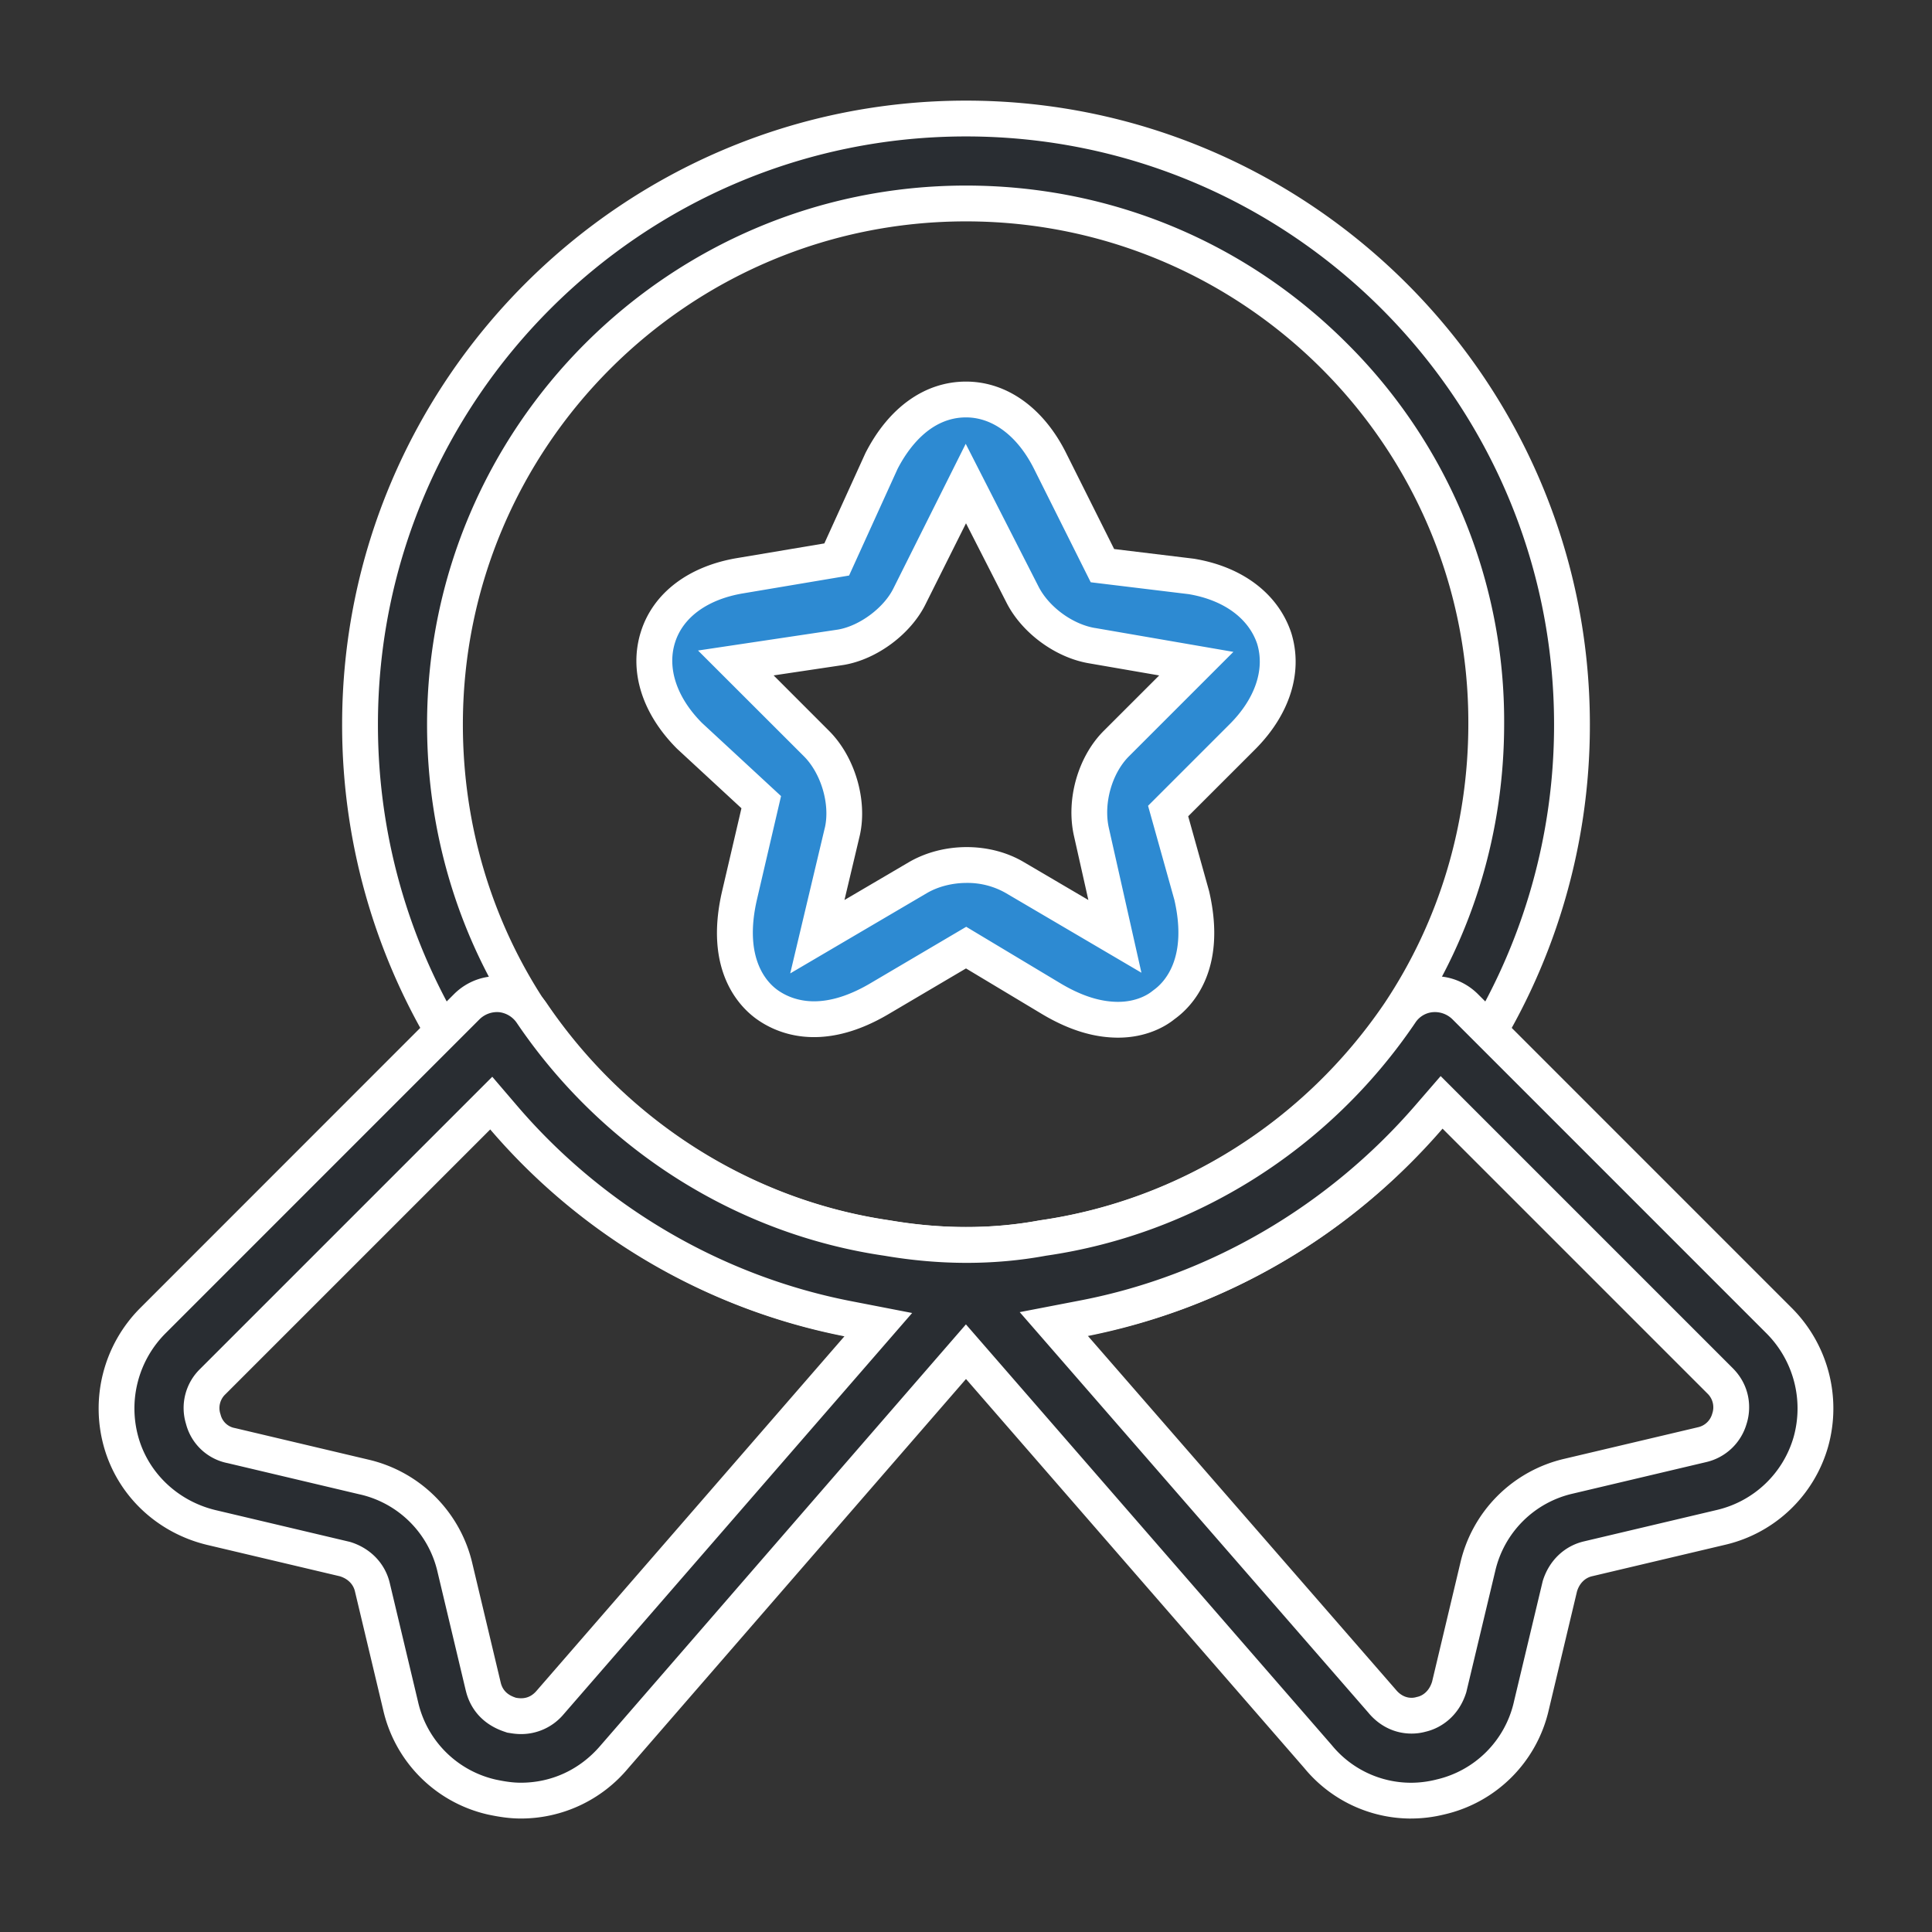
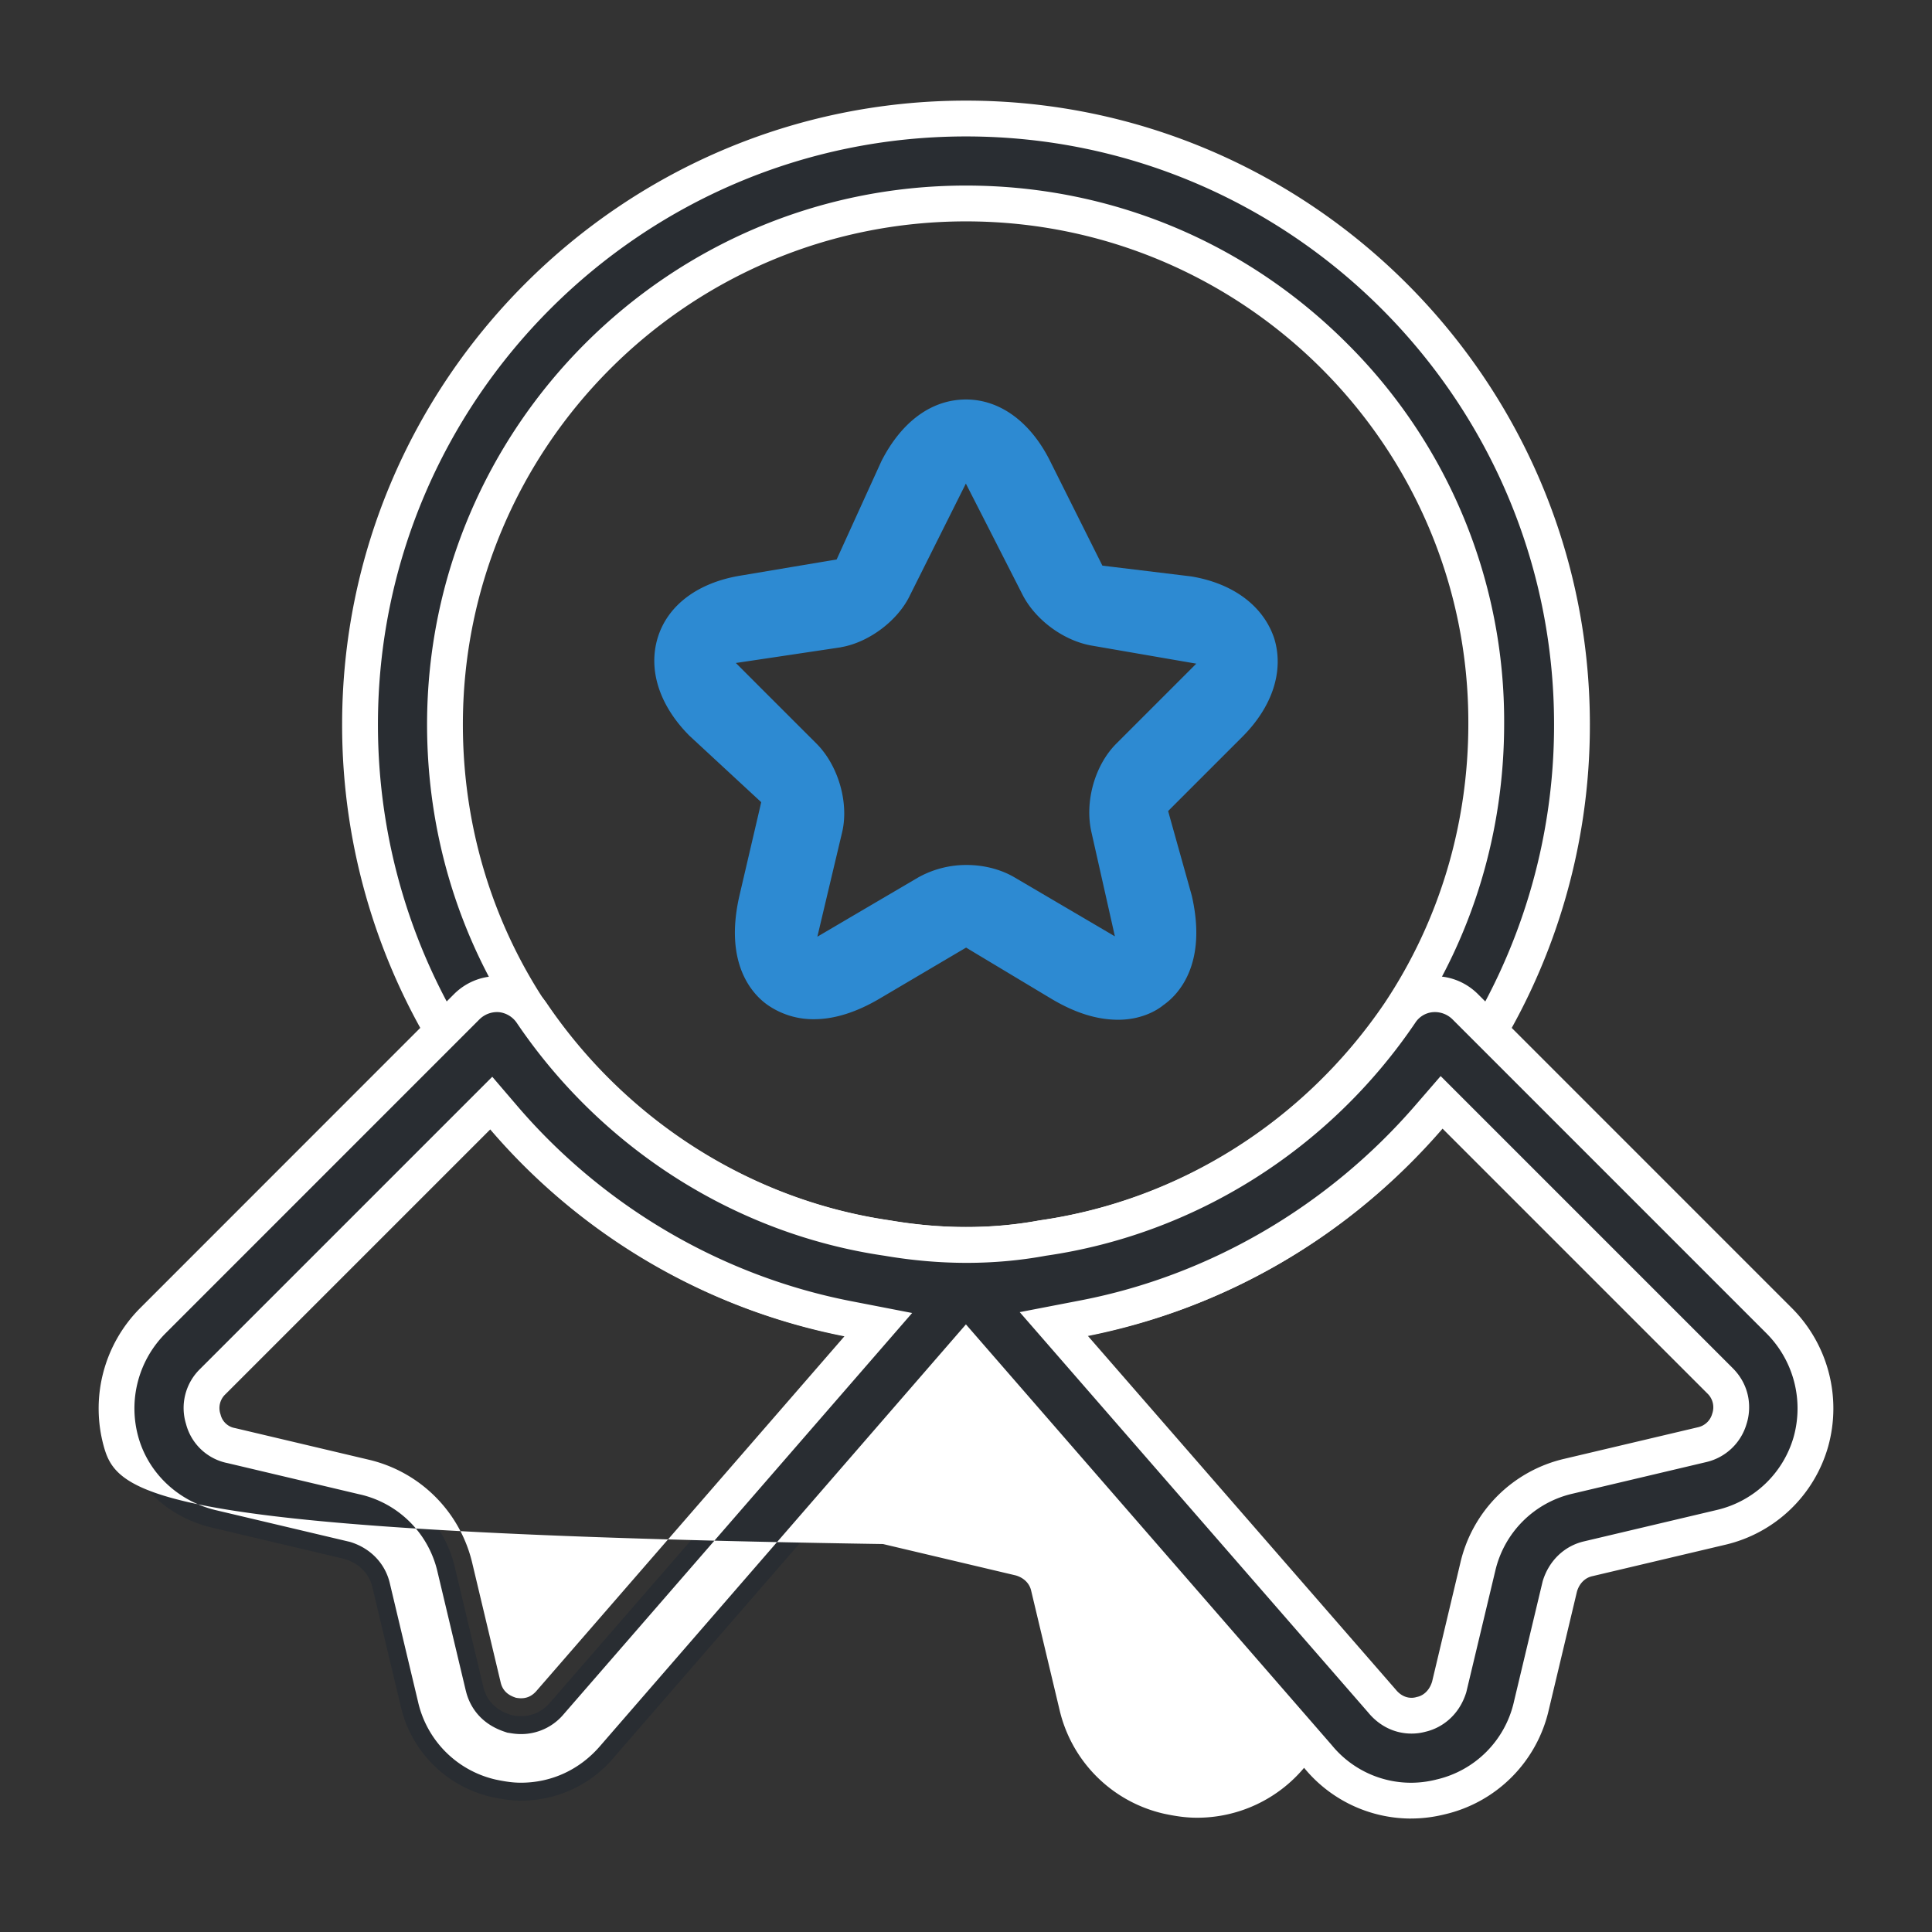
<svg xmlns="http://www.w3.org/2000/svg" width="53.952" height="53.953" viewBox="0 0 53.952 53.953">
  <rect x="0" y="0" width="53.952" height="53.953" fill="#333333" stroke="none" />
  <g style="stroke-linecap:round;fill:#292d32">
    <path d="M17.422 34.344c-.92 0-1.782-.072-2.562-.216l-.01-.002-.008-.001c-4.645-.68-8.839-3.338-11.505-7.293A16.96 16.96 0 0 1 .5 17.422C.5 8.092 8.091.5 17.422.5c9.33 0 16.922 7.591 16.922 16.922 0 3.361-.982 6.616-2.839 9.413a17.059 17.059 0 0 1-11.572 7.313h-.005l-.005.001c-.745.128-1.61.195-2.501.195zm-2.214-2.58c.742.127 1.486.191 2.211.191.726 0 1.443-.064 2.13-.192 4.025-.578 7.66-2.867 9.976-6.282 1.587-2.38 2.425-5.173 2.425-8.081A14.369 14.369 0 0 0 27.72 7.147a14.447 14.447 0 0 0-10.299-4.275c-8.023 0-14.55 6.527-14.55 14.55 0 2.908.837 5.702 2.422 8.078 2.305 3.4 5.918 5.681 9.914 6.264z" style="stroke:none" transform="translate(9.554 2.81)" />
    <path d="M17.422 33.844c.864 0 1.7-.065 2.416-.188l.021-.003c4.548-.68 8.641-3.267 11.232-7.099a16.464 16.464 0 0 0 2.753-9.132C33.844 8.367 26.477 1 17.422 1S1 8.367 1 17.422c0 3.261.952 6.419 2.753 9.133 2.588 3.837 6.656 6.416 11.161 7.075l.037.006c.75.138 1.581.208 2.471.208m-2.292-1.586c-4.133-.605-7.868-2.964-10.248-6.474l-.004-.006c-1.64-2.46-2.506-5.349-2.506-8.356 0-8.298 6.751-15.05 15.05-15.05 4.026 0 7.81 1.57 10.653 4.422A14.865 14.865 0 0 1 32.45 17.4c0 3.007-.867 5.896-2.506 8.355l-.005.007c-2.392 3.528-6.149 5.895-10.309 6.495-.714.132-1.458.198-2.21.198a13.63 13.63 0 0 1-2.29-.197m2.292 2.586c-.9 0-1.798-.067-2.653-.224-4.765-.697-9.104-3.44-11.847-7.509A17.46 17.46 0 0 1 0 17.422C0 7.823 7.823 0 17.422 0s17.422 7.823 17.422 17.422a17.46 17.46 0 0 1-2.922 9.69 17.533 17.533 0 0 1-11.915 7.53c-.787.135-1.686.202-2.585.202zm0-31.472c-7.756 0-14.05 6.295-14.05 14.05 0 2.81.81 5.508 2.338 7.8 2.225 3.283 5.71 5.486 9.576 6.048 1.44.247 2.855.247 4.182 0 3.934-.562 7.418-2.788 9.644-6.07 1.528-2.293 2.338-4.99 2.338-7.8.022-7.734-6.272-14.028-14.028-14.028z" style="fill:#fff;stroke:none" transform="translate(9.554 2.81)" />
  </g>
  <g data-name="Vector" style="stroke-linecap:round;fill:#292d32">
    <path d="M36.648 23.022a3.359 3.359 0 0 1-2.599-1.235l-.004-.005-.005-.005L24.6 10.919l-.378-.435-.377.435-9.442 10.88-.001.003-.002.002a3.38 3.38 0 0 1-2.609 1.217c-.24 0-.483-.03-.812-.1a3.375 3.375 0 0 1-2.545-2.547l-.787-3.305c-.085-.378-.373-.674-.77-.793l-.014-.005-.015-.003-3.71-.877c-1.218-.295-2.181-1.21-2.51-2.39a3.467 3.467 0 0 1 .884-3.379L10.278.855a1.207 1.207 0 0 1 .95-.35c.345.031.661.223.869.526 2.313 3.412 5.934 5.701 9.933 6.281.742.127 1.486.192 2.211.192.726 0 1.443-.065 2.13-.192 4.025-.578 7.66-2.868 9.977-6.283l.004-.007.004-.006A1.152 1.152 0 0 1 37.32.5c.312 0 .62.13.845.355l8.768 8.767c.88.88 1.218 2.175.883 3.379a3.43 3.43 0 0 1-2.508 2.39l-3.71.876c-.377.086-.674.374-.793.771l-.004.014-.003.014-.787 3.304a3.377 3.377 0 0 1-2.549 2.552h-.003l-.004.001a3.384 3.384 0 0 1-.807.099zm-32.94-9.914 3.696.874a3.377 3.377 0 0 1 2.55 2.548l.788 3.308c.088.382.342.648.755.785l.037.013.04.006c.056.01.133.02.225.02.305 0 .579-.123.79-.358l.003-.004.003-.003 8.61-9.914.567-.653-.85-.165c-3.71-.72-7.122-2.714-9.606-5.612l-.352-.41-.382.381-7.396 7.396a1.03 1.03 0 0 0-.264 1.047c.076.317.344.659.787.741zm32.136 7.14c.215.259.506.401.82.401a.985.985 0 0 0 .268-.037c.29-.062.638-.292.783-.765l.005-.016.004-.016.787-3.304a3.377 3.377 0 0 1 2.548-2.551l3.712-.878h.003l.003-.001a1.03 1.03 0 0 0 .763-.724 1.04 1.04 0 0 0-.26-1.059l-7.397-7.396-.38-.38-.351.406c-2.514 2.907-5.934 4.9-9.63 5.614l-.853.164.57.655 8.605 9.887z" style="stroke:none" transform="translate(2.754 27.262)" />
-     <path d="M36.648 22.522c.23 0 .462-.029.688-.084l.014-.004a2.88 2.88 0 0 0 2.173-2.173l.001-.006.802-3.36c.172-.572.605-.988 1.16-1.115l3.71-.877a2.923 2.923 0 0 0 2.138-2.036 2.967 2.967 0 0 0-.755-2.891l-8.767-8.768a.7.7 0 0 0-.551-.205.652.652 0 0 0-.482.28l-.018.027c-2.392 3.528-6.149 5.895-10.309 6.495-.714.132-1.458.199-2.21.199s-1.522-.067-2.29-.198c-4.136-.601-7.878-2.969-10.268-6.493a.692.692 0 0 0-.501-.31.7.7 0 0 0-.552.205L1.864 9.976a2.967 2.967 0 0 0-.755 2.89c.28 1.005 1.102 1.785 2.146 2.04l3.764.89c.572.172.987.605 1.114 1.16l.787 3.305a2.88 2.88 0 0 0 2.166 2.172c.29.062.502.088.704.088.866 0 1.657-.37 2.228-1.041l.007-.008L24.22 9.722l10.214 11.747a2.86 2.86 0 0 0 2.213 1.053m-26.393-2.57-.788-3.31a2.88 2.88 0 0 0-2.173-2.173H7.29l-3.685-.872A1.5 1.5 0 0 1 2.44 12.5a1.52 1.52 0 0 1 .393-1.533l8.16-8.16.702.82c2.412 2.814 5.722 4.748 9.323 5.447l1.7.33-9.757 11.234a1.548 1.548 0 0 1-1.162.525c-.13 0-.238-.016-.308-.028l-.078-.012-.074-.025c-.768-.256-1.009-.825-1.084-1.146m25.209.62L25.722 9.38l1.705-.329c3.587-.692 6.906-2.628 9.346-5.45l.704-.813 8.156 8.156c.5.501.524 1.133.386 1.559a1.533 1.533 0 0 1-1.12 1.063l-.013.003-3.714.878a2.88 2.88 0 0 0-2.173 2.173l-.002.007-.804 3.367c-.206.67-.708 1.004-1.137 1.103a1.47 1.47 0 0 1-.393.052c-.463 0-.888-.205-1.2-.577m1.185 2.95a3.864 3.864 0 0 1-2.985-1.417l-9.441-10.858-9.442 10.88a3.898 3.898 0 0 1-2.99 1.394c-.315 0-.607-.045-.922-.112a3.88 3.88 0 0 1-2.922-2.923l-.787-3.304c-.045-.203-.202-.36-.427-.427l-3.71-.877C1.63 15.54.529 14.507.146 13.135A3.97 3.97 0 0 1 1.157 9.27L9.924.5c.36-.36.855-.54 1.35-.494.494.045.943.314 1.236.742 2.225 3.282 5.71 5.507 9.598 6.07 1.44.247 2.855.247 4.182 0 3.934-.563 7.418-2.788 9.644-6.07.27-.428.742-.697 1.236-.742.495-.045.99.135 1.349.494l8.767 8.768a3.969 3.969 0 0 1 1.012 3.866 3.91 3.91 0 0 1-2.878 2.743l-3.709.877c-.202.044-.36.202-.427.427l-.787 3.304a3.88 3.88 0 0 1-2.922 2.923c-.31.076-.62.113-.927.113zM10.936 4.278 3.54 11.674a.527.527 0 0 0-.135.562.5.5 0 0 0 .405.382l3.709.877a3.88 3.88 0 0 1 2.922 2.922l.787 3.305c.068.292.292.382.427.427.135.023.36.045.562-.18l8.61-9.914a17.461 17.461 0 0 1-9.891-5.777zm26.594-.022c-2.585 2.99-6.07 5.035-9.914 5.777l8.61 9.891c.202.248.45.248.584.203.135-.023.338-.135.428-.428l.786-3.304a3.88 3.88 0 0 1 2.923-2.923l3.709-.876a.53.53 0 0 0 .405-.382.533.533 0 0 0-.135-.562L37.53 4.256z" style="fill:#fff;stroke:none" transform="translate(2.754 27.262)" />
+     <path d="M36.648 22.522c.23 0 .462-.029.688-.084l.014-.004a2.88 2.88 0 0 0 2.173-2.173l.001-.006.802-3.36c.172-.572.605-.988 1.16-1.115l3.71-.877a2.923 2.923 0 0 0 2.138-2.036 2.967 2.967 0 0 0-.755-2.891l-8.767-8.768a.7.7 0 0 0-.551-.205.652.652 0 0 0-.482.28l-.018.027c-2.392 3.528-6.149 5.895-10.309 6.495-.714.132-1.458.199-2.21.199s-1.522-.067-2.29-.198c-4.136-.601-7.878-2.969-10.268-6.493a.692.692 0 0 0-.501-.31.7.7 0 0 0-.552.205L1.864 9.976a2.967 2.967 0 0 0-.755 2.89c.28 1.005 1.102 1.785 2.146 2.04l3.764.89c.572.172.987.605 1.114 1.16l.787 3.305a2.88 2.88 0 0 0 2.166 2.172c.29.062.502.088.704.088.866 0 1.657-.37 2.228-1.041l.007-.008L24.22 9.722l10.214 11.747a2.86 2.86 0 0 0 2.213 1.053m-26.393-2.57-.788-3.31a2.88 2.88 0 0 0-2.173-2.173H7.29l-3.685-.872A1.5 1.5 0 0 1 2.44 12.5a1.52 1.52 0 0 1 .393-1.533l8.16-8.16.702.82c2.412 2.814 5.722 4.748 9.323 5.447l1.7.33-9.757 11.234a1.548 1.548 0 0 1-1.162.525c-.13 0-.238-.016-.308-.028l-.078-.012-.074-.025c-.768-.256-1.009-.825-1.084-1.146m25.209.62L25.722 9.38l1.705-.329c3.587-.692 6.906-2.628 9.346-5.45l.704-.813 8.156 8.156c.5.501.524 1.133.386 1.559a1.533 1.533 0 0 1-1.12 1.063l-.013.003-3.714.878a2.88 2.88 0 0 0-2.173 2.173l-.002.007-.804 3.367c-.206.67-.708 1.004-1.137 1.103a1.47 1.47 0 0 1-.393.052c-.463 0-.888-.205-1.2-.577m1.185 2.95a3.864 3.864 0 0 1-2.985-1.417a3.898 3.898 0 0 1-2.99 1.394c-.315 0-.607-.045-.922-.112a3.88 3.88 0 0 1-2.922-2.923l-.787-3.304c-.045-.203-.202-.36-.427-.427l-3.71-.877C1.63 15.54.529 14.507.146 13.135A3.97 3.97 0 0 1 1.157 9.27L9.924.5c.36-.36.855-.54 1.35-.494.494.045.943.314 1.236.742 2.225 3.282 5.71 5.507 9.598 6.07 1.44.247 2.855.247 4.182 0 3.934-.563 7.418-2.788 9.644-6.07.27-.428.742-.697 1.236-.742.495-.045.99.135 1.349.494l8.767 8.768a3.969 3.969 0 0 1 1.012 3.866 3.91 3.91 0 0 1-2.878 2.743l-3.709.877c-.202.044-.36.202-.427.427l-.787 3.304a3.88 3.88 0 0 1-2.922 2.923c-.31.076-.62.113-.927.113zM10.936 4.278 3.54 11.674a.527.527 0 0 0-.135.562.5.5 0 0 0 .405.382l3.709.877a3.88 3.88 0 0 1 2.922 2.922l.787 3.305c.068.292.292.382.427.427.135.023.36.045.562-.18l8.61-9.914a17.461 17.461 0 0 1-9.891-5.777zm26.594-.022c-2.585 2.99-6.07 5.035-9.914 5.777l8.61 9.891c.202.248.45.248.584.203.135-.023.338-.135.428-.428l.786-3.304a3.88 3.88 0 0 1 2.923-2.923l3.709-.876a.53.53 0 0 0 .405-.382.533.533 0 0 0-.135-.562L37.53 4.256z" style="fill:#fff;stroke:none" transform="translate(2.754 27.262)" />
  </g>
  <g data-name="Vector" style="fill:#2d8ad2;stroke-linecap:round">
    <path d="M13.454 17.821c-.592 0-1.2-.19-1.858-.581l-2.133-1.28-.255-.154-.257.151-2.135 1.26c-.656.391-1.279.589-1.855.589a2.23 2.23 0 0 1-1.31-.408c-.382-.273-1.22-1.116-.77-3.055l.54-2.315.065-.283-.213-.197L1.482 9.89C.64 9.045.319 8.043.6 7.14c.282-.903 1.128-1.532 2.322-1.724l2.409-.405.262-.044.11-.242 1.142-2.508C7.412 1.11 8.25.5 9.206.5c.955 0 1.816.636 2.36 1.744L12.894 4.9l.12.24.267.032 2.215.269c1.169.194 2.012.823 2.315 1.726.28.904-.043 1.907-.889 2.753l-1.866 1.866-.206.207.078.281.582 2.08c.444 1.93-.392 2.771-.773 3.044l-.013.009-.013.01c-.116.095-.549.404-1.257.404zM5.71 7.42l-1.951.292-.981.146.701.702L5.03 10.11c.604.604.907 1.638.72 2.458l-.426 1.794-.27 1.14 1.01-.594 1.798-1.056a2.75 2.75 0 0 1 1.363-.353c.486 0 .963.125 1.343.351l1.801 1.058.994.584-.253-1.124-.405-1.799c-.188-.848.099-1.86.698-2.459l1.551-1.551.682-.682-.95-.164-1.956-.338c-.794-.132-1.596-.724-1.954-1.439L9.651 3.729l-.45-.881-.443.885L7.634 5.98l-.001.002-.001.003c-.341.7-1.149 1.303-1.922 1.433z" style="stroke:none" transform="translate(17.771 10.656)" />
-     <path d="M13.454 17.321c.556 0 .881-.242.94-.29l.052-.04c.299-.214.95-.885.579-2.514l-.736-2.631 2.28-2.28c.708-.708.987-1.526.766-2.245-.243-.717-.938-1.22-1.91-1.385l-2.737-.332-1.57-3.14C10.66 1.534 9.964 1 9.205 1c-1.014 0-1.628.891-1.91 1.436L5.94 5.416l-2.936.494c-1 .162-1.702.664-1.925 1.38-.224.717.05 1.533.751 2.24l2.21 2.045-.671 2.881c-.382 1.645.274 2.32.574 2.535.201.144.541.315 1.019.315.484 0 1.021-.174 1.596-.517l.005-.003 2.648-1.561 2.642 1.585c.579.344 1.103.511 1.602.511m-8.19-4.868c.146-.654-.106-1.508-.587-1.99L1.722 7.51l3.91-.585c.604-.104 1.284-.611 1.55-1.158l.005-.01 2.01-4.019 2.027 3.974c.286.573.952 1.064 1.585 1.17h.006l3.857.666-2.916 2.916c-.477.477-.713 1.317-.563 1.995l.911 4.049-3.792-2.228A2.153 2.153 0 0 0 9.225 14c-.4 0-.796.1-1.11.283l-3.819 2.244.968-4.074m8.19 5.868c-.584 0-1.281-.157-2.113-.651l-2.136-1.282-2.135 1.259c-1.956 1.169-3.237.495-3.71.157-.472-.337-1.483-1.348-.966-3.574l.54-2.315-1.8-1.664c-.988-.99-1.348-2.18-1.01-3.26.337-1.079 1.326-1.843 2.72-2.068l2.405-.404L6.395 2C7.047.719 8.06 0 9.205 0c1.147 0 2.18.742 2.81 2.023l1.327 2.653 2.225.27c1.371.224 2.36.989 2.72 2.068.337 1.079-.022 2.27-1.011 3.26l-1.866 1.865.584 2.091c.517 2.226-.494 3.237-.966 3.574-.248.203-.787.517-1.574.517zm-.832-3.844-.404-1.798c-.225-1.012.112-2.203.831-2.923l1.551-1.55-1.955-.338c-.944-.157-1.889-.854-2.316-1.708L9.205 3.957 8.081 6.205c-.404.831-1.349 1.55-2.293 1.708l-1.955.292 1.55 1.551c.72.72 1.08 1.934.855 2.923l-.427 1.798 1.798-1.056c.967-.562 2.27-.562 3.215 0l1.798 1.056z" style="fill:#fff;stroke:none" transform="translate(17.771 10.656)" />
  </g>
</svg>